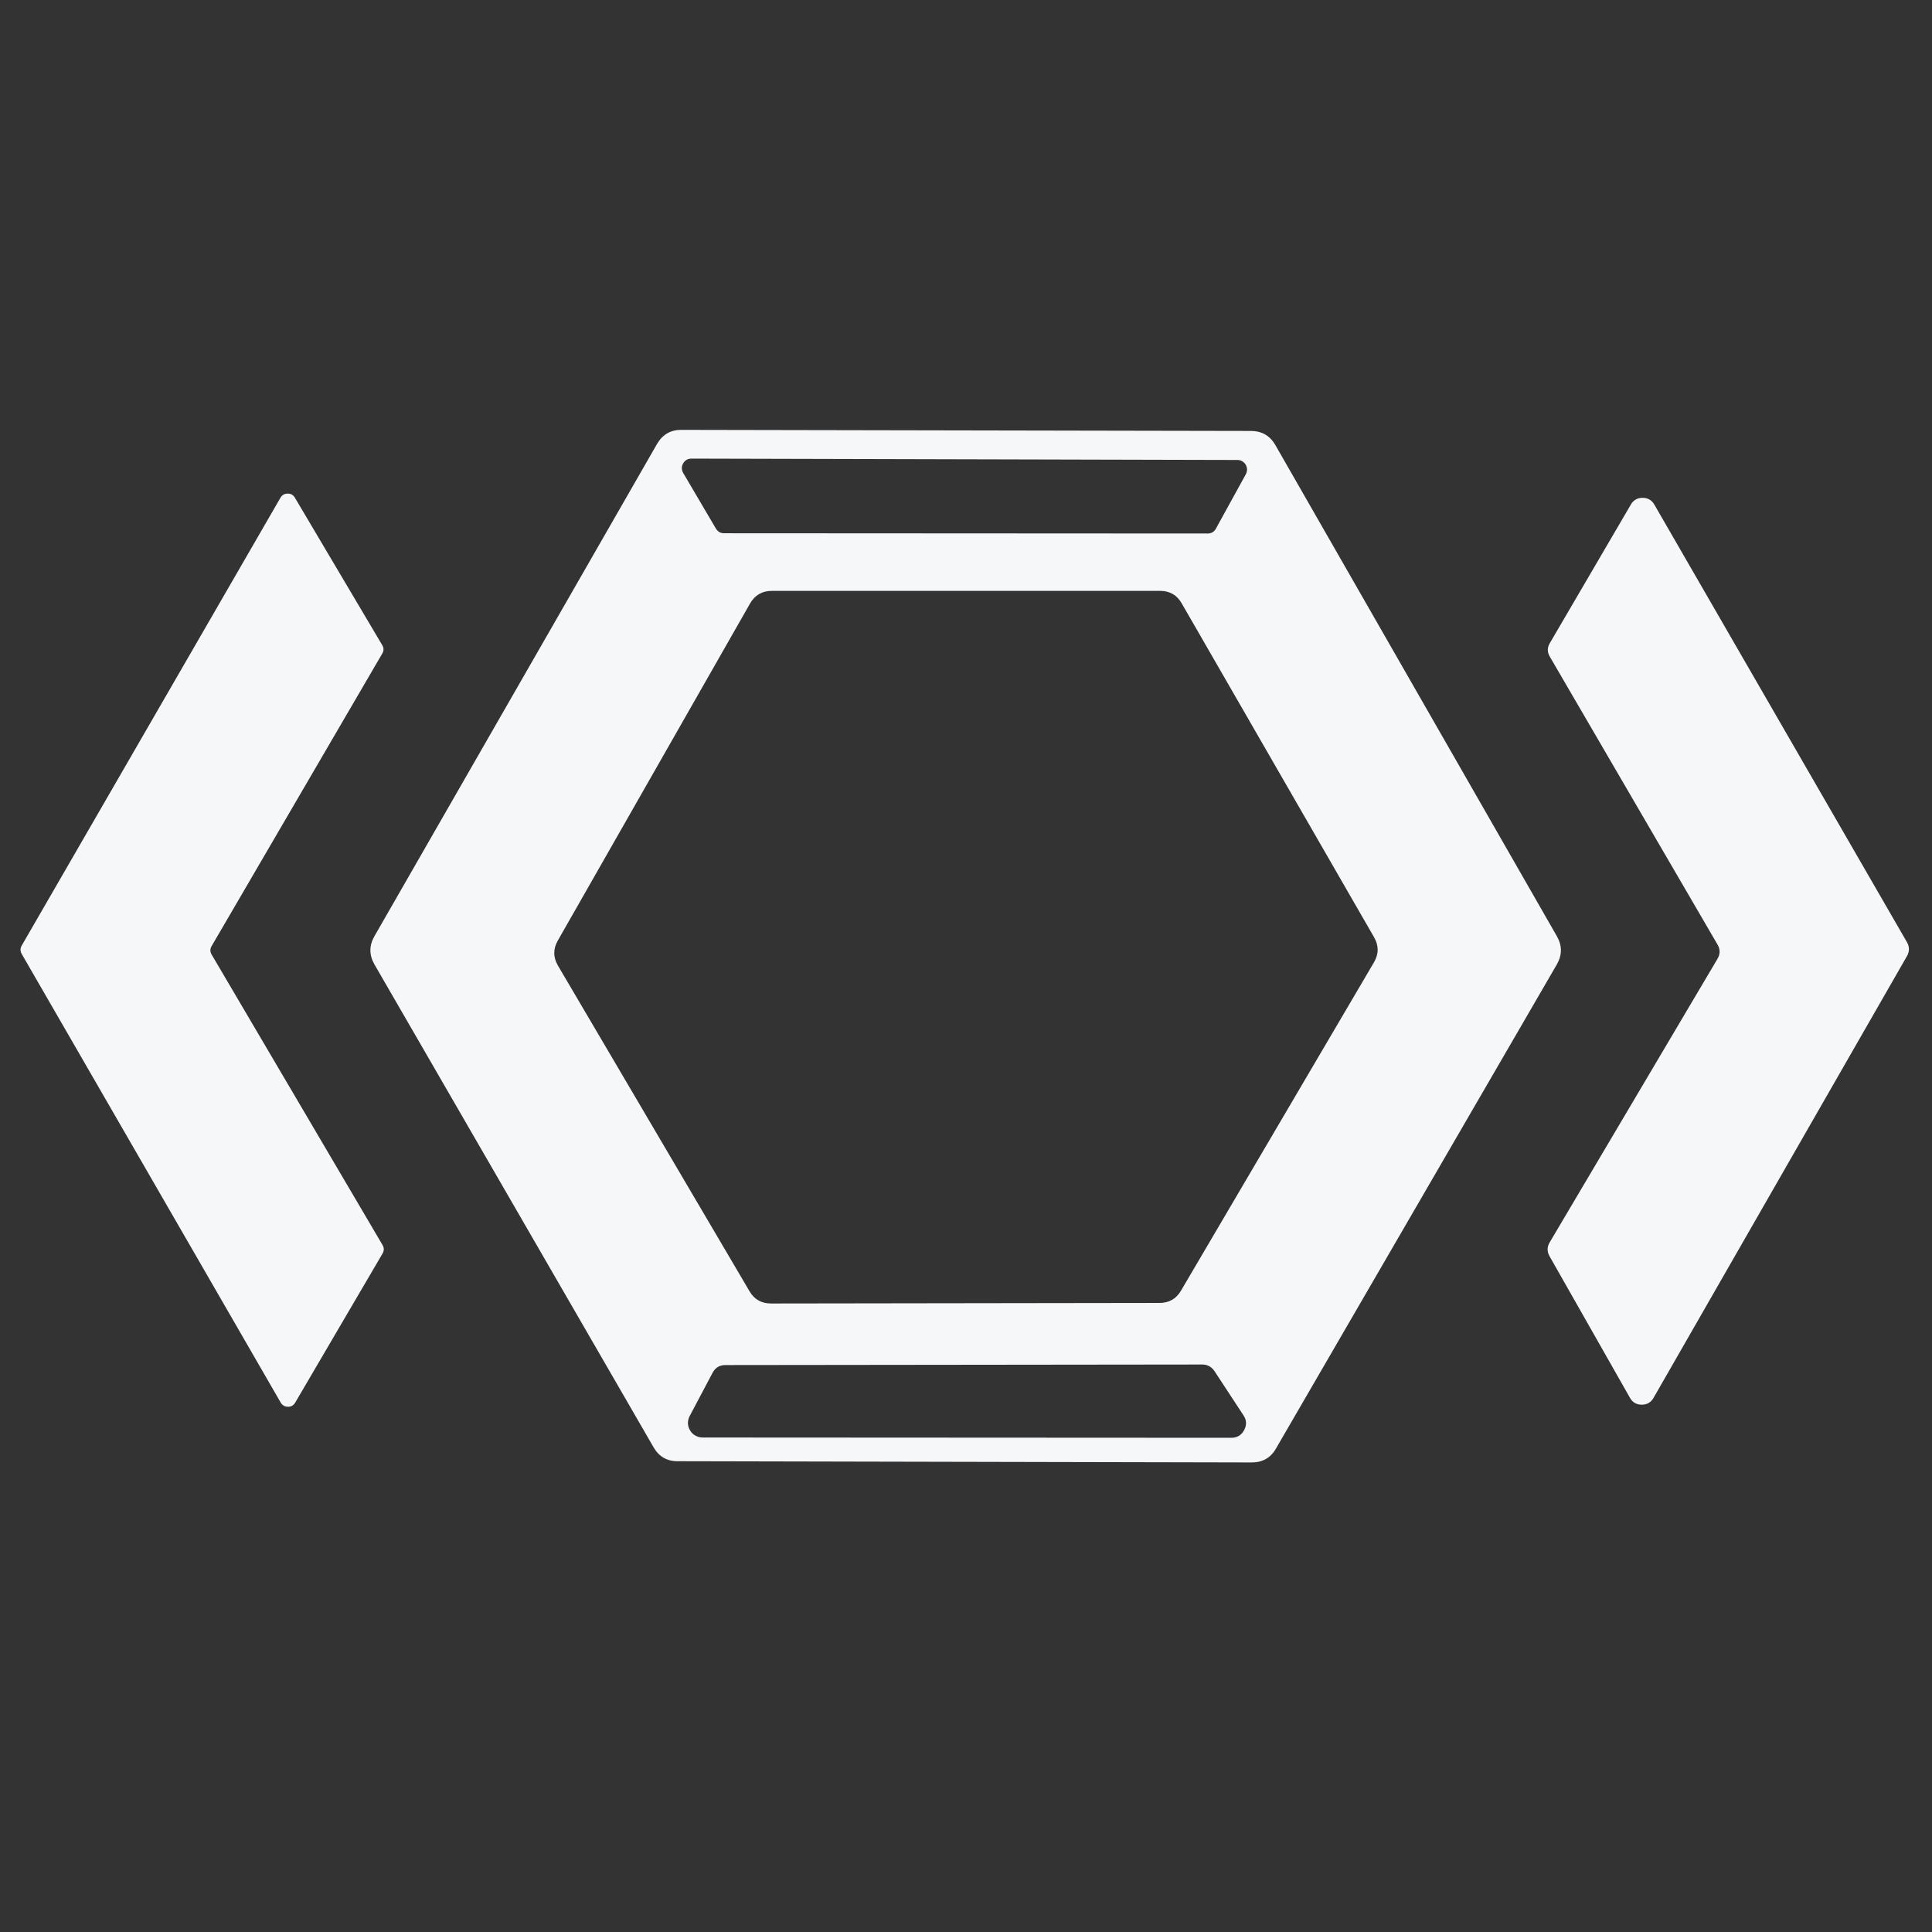
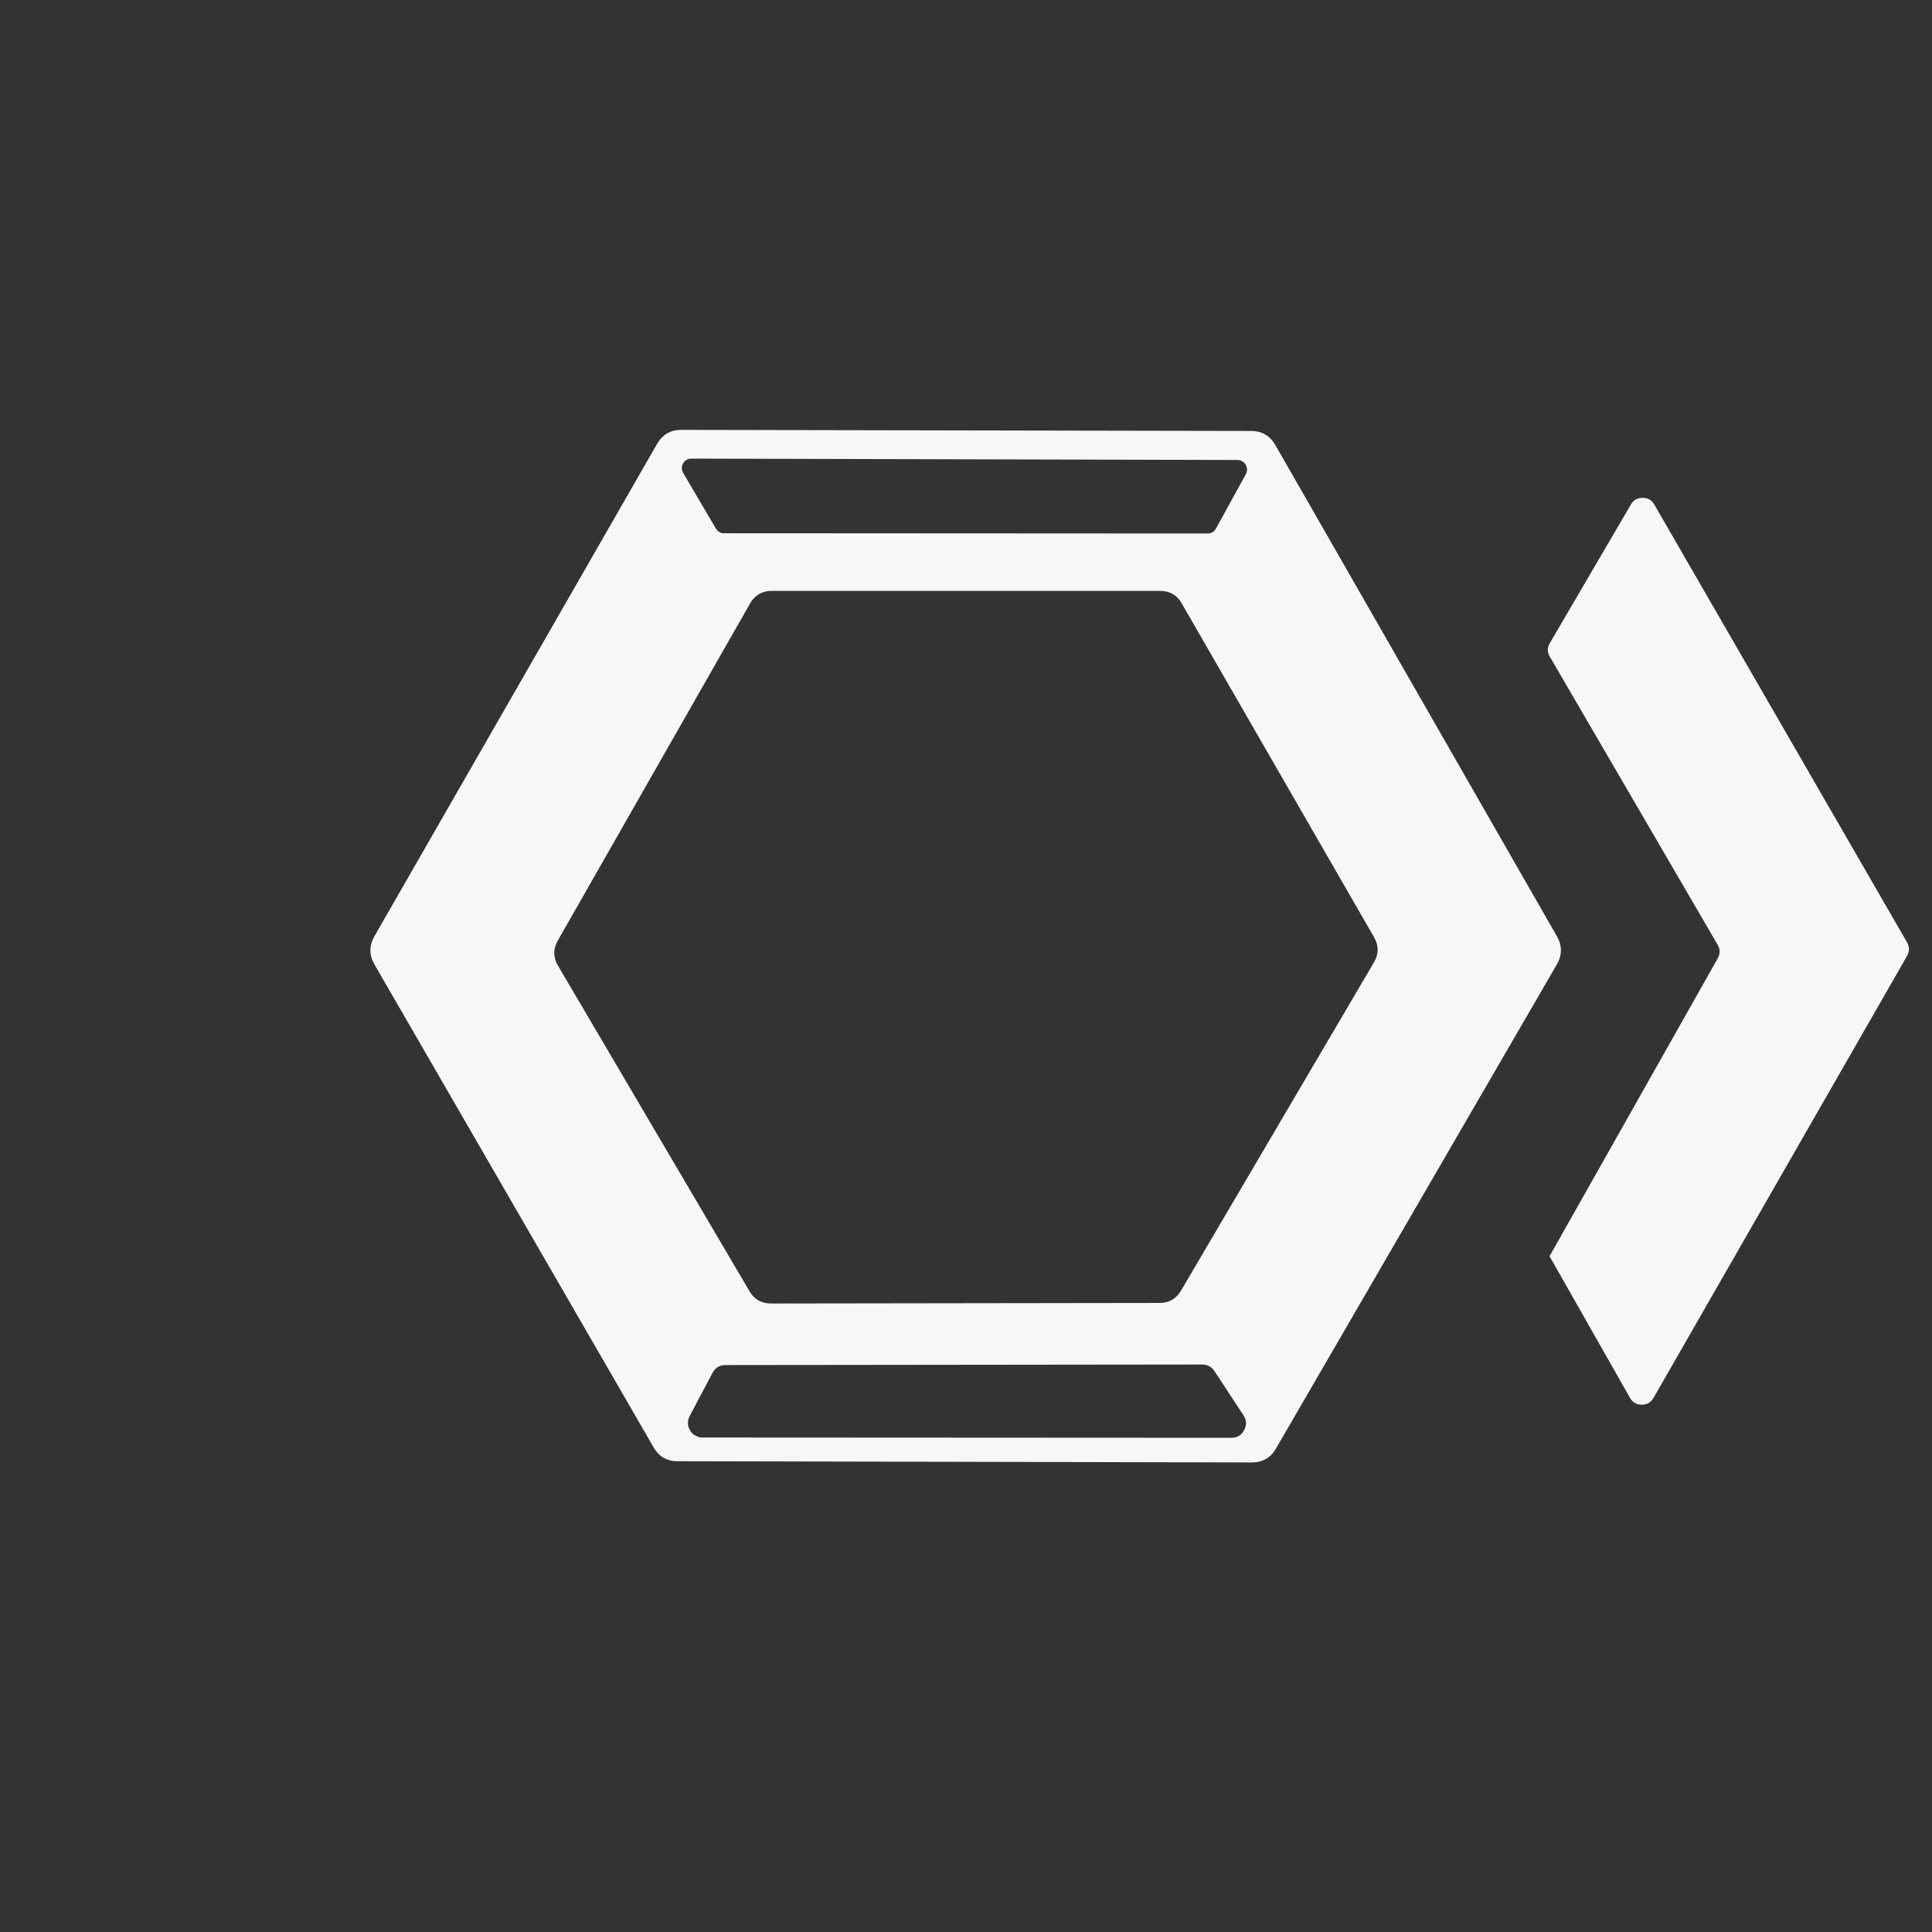
<svg xmlns="http://www.w3.org/2000/svg" width="500" zoomAndPan="magnify" viewBox="0 0 375 375" height="500" preserveAspectRatio="xMidYMid meet" version="1.0">
  <rect x="0" y="0" width="375" height="375" fill="#333333" stroke="none" />
  <path fill="#f6f7f9" d="M 302.195 187.176 L 247.68 281.137 C 246.652 282.961 245.062 283.859 242.977 283.859 L 131.57 283.621 C 129.48 283.648 127.895 282.723 126.863 280.926 L 72.668 187.176 C 71.637 185.352 71.637 183.555 72.668 181.73 L 127.551 86.133 C 128.609 84.336 130.195 83.41 132.281 83.438 L 242.789 83.648 C 244.906 83.648 246.465 84.547 247.523 86.344 L 302.195 181.73 C 303.227 183.555 303.227 185.352 302.195 187.176 Z M 234.383 103.555 C 235.125 103.555 235.68 103.238 236.023 102.578 L 241.84 92.004 C 241.973 91.711 242.051 91.422 242.051 91.078 C 242.023 90.762 241.945 90.469 241.785 90.18 C 241.602 89.914 241.391 89.676 241.098 89.52 C 240.836 89.359 240.516 89.281 240.199 89.281 L 134.238 89.016 C 133.523 89.016 132.969 89.309 132.602 89.941 C 132.258 90.551 132.258 91.156 132.602 91.793 L 138.945 102.578 C 139.316 103.188 139.844 103.504 140.531 103.504 Z M 149.812 114.688 C 147.934 114.688 146.508 115.508 145.582 117.145 L 108.277 182.551 C 107.352 184.164 107.352 185.777 108.277 187.391 L 145.477 250.625 C 146.398 252.215 147.801 253.008 149.652 253.008 L 225.051 252.902 C 226.902 252.902 228.305 252.105 229.227 250.52 L 266.691 186.781 C 267.641 185.168 267.641 183.527 266.691 181.891 L 229.387 117.145 C 228.461 115.508 227.086 114.711 225.211 114.688 Z M 239.012 279.074 C 240.121 279.074 240.965 278.57 241.496 277.566 C 242.023 276.562 241.973 275.609 241.336 274.684 L 235.707 266.094 C 235.125 265.273 234.355 264.852 233.352 264.852 L 140.797 264.957 C 139.66 264.957 138.84 265.457 138.309 266.461 L 133.844 274.895 C 133.633 275.32 133.523 275.797 133.523 276.27 C 133.551 276.773 133.684 277.223 133.949 277.645 C 134.188 278.07 134.531 278.414 134.98 278.648 C 135.402 278.887 135.852 279.02 136.355 279.02 Z M 239.012 279.074 " fill-opacity="1" fill-rule="nonzero" />
-   <path fill="#f6f7f9" d="M 41.074 185.273 L 74.254 241.664 C 74.57 242.219 74.57 242.75 74.254 243.305 L 57.309 272.227 C 56.988 272.781 56.539 273.047 55.906 273.047 C 55.27 273.047 54.797 272.781 54.477 272.227 L 4.219 185.168 C 3.902 184.613 3.902 184.086 4.219 183.527 L 54.426 96.629 C 54.742 96.074 55.219 95.809 55.852 95.809 C 56.488 95.809 56.938 96.074 57.254 96.629 L 74.199 125.234 C 74.516 125.762 74.516 126.32 74.199 126.848 L 41.074 183.637 C 40.758 184.191 40.758 184.719 41.074 185.273 Z M 41.074 185.273 " fill-opacity="1" fill-rule="nonzero" />
-   <path fill="#f6f7f9" d="M 333.418 183.422 L 300.848 127.508 C 300.293 126.609 300.293 125.684 300.848 124.785 L 316.523 97.977 C 317.027 97.078 317.793 96.629 318.824 96.629 C 319.855 96.629 320.621 97.078 321.125 97.977 L 370.164 182.922 C 370.641 183.793 370.641 184.664 370.164 185.539 L 320.965 271.301 C 320.465 272.199 319.695 272.648 318.664 272.648 C 317.633 272.648 316.867 272.199 316.367 271.301 L 300.766 243.832 C 300.266 242.961 300.266 242.062 300.766 241.188 L 333.34 186.145 C 333.895 185.246 333.918 184.32 333.418 183.422 Z M 333.418 183.422 " fill-opacity="1" fill-rule="nonzero" />
+   <path fill="#f6f7f9" d="M 333.418 183.422 L 300.848 127.508 C 300.293 126.609 300.293 125.684 300.848 124.785 L 316.523 97.977 C 317.027 97.078 317.793 96.629 318.824 96.629 C 319.855 96.629 320.621 97.078 321.125 97.977 L 370.164 182.922 C 370.641 183.793 370.641 184.664 370.164 185.539 L 320.965 271.301 C 320.465 272.199 319.695 272.648 318.664 272.648 C 317.633 272.648 316.867 272.199 316.367 271.301 L 300.766 243.832 L 333.34 186.145 C 333.895 185.246 333.918 184.32 333.418 183.422 Z M 333.418 183.422 " fill-opacity="1" fill-rule="nonzero" />
</svg>